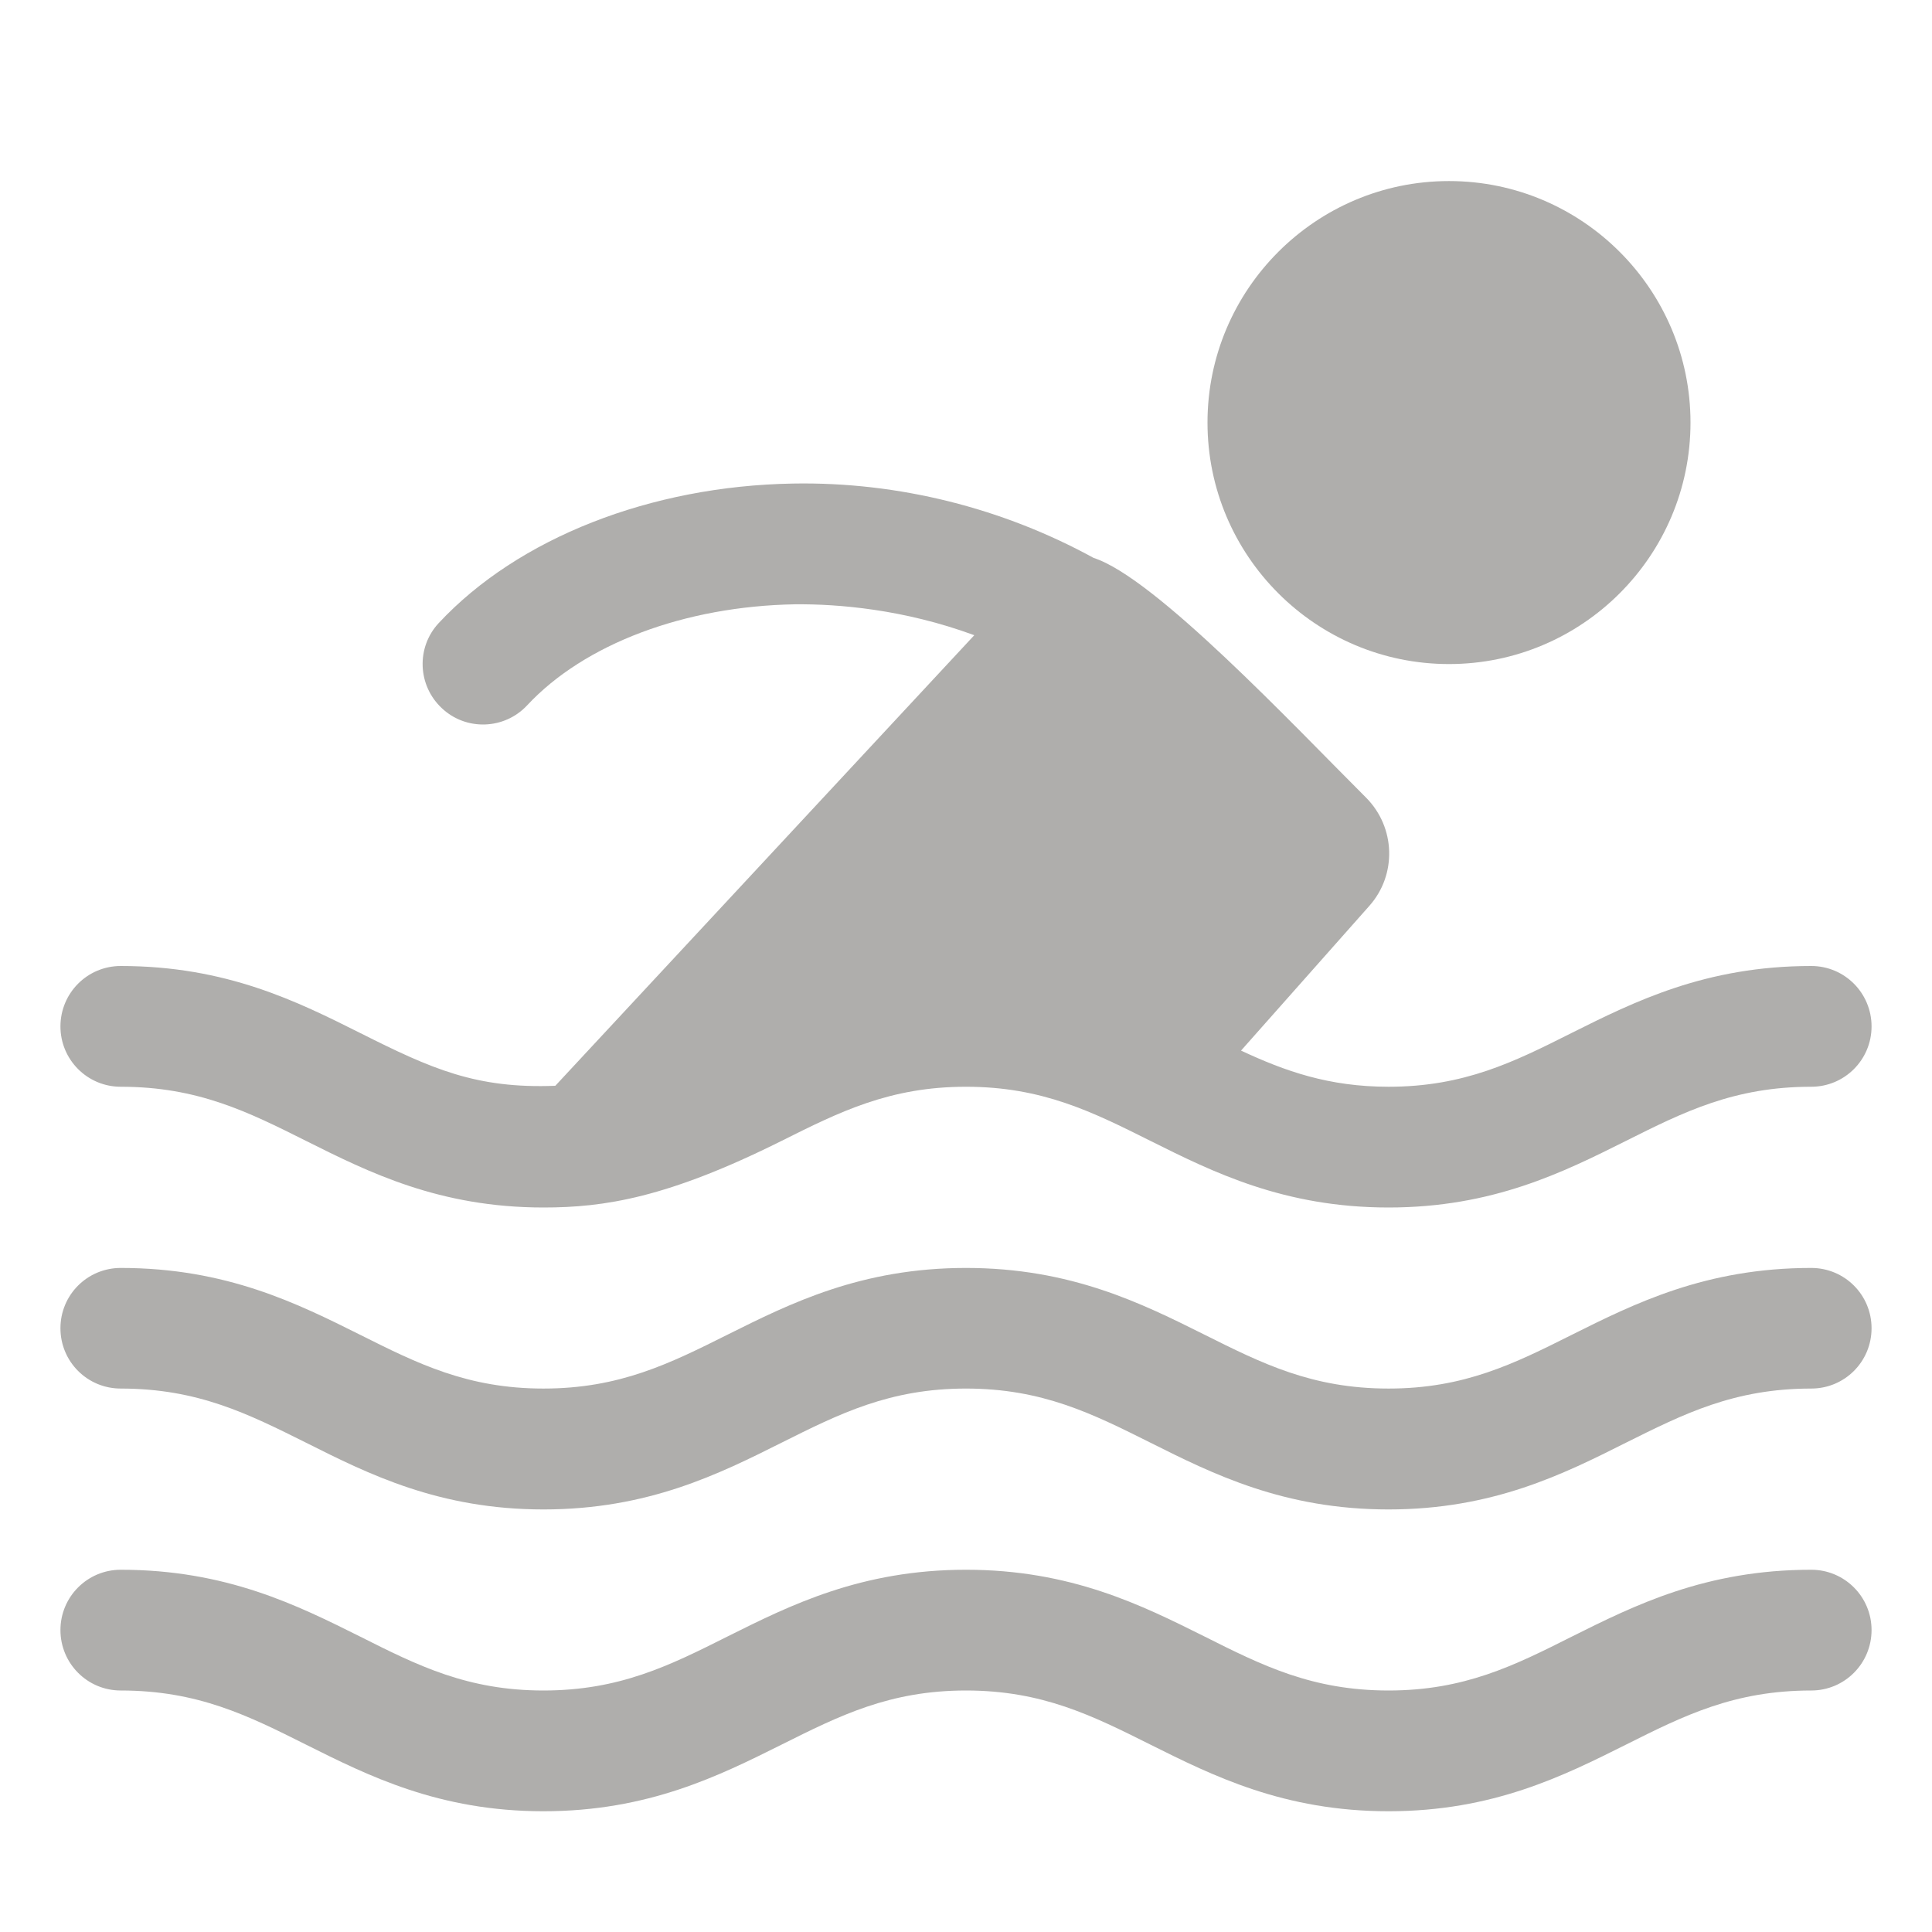
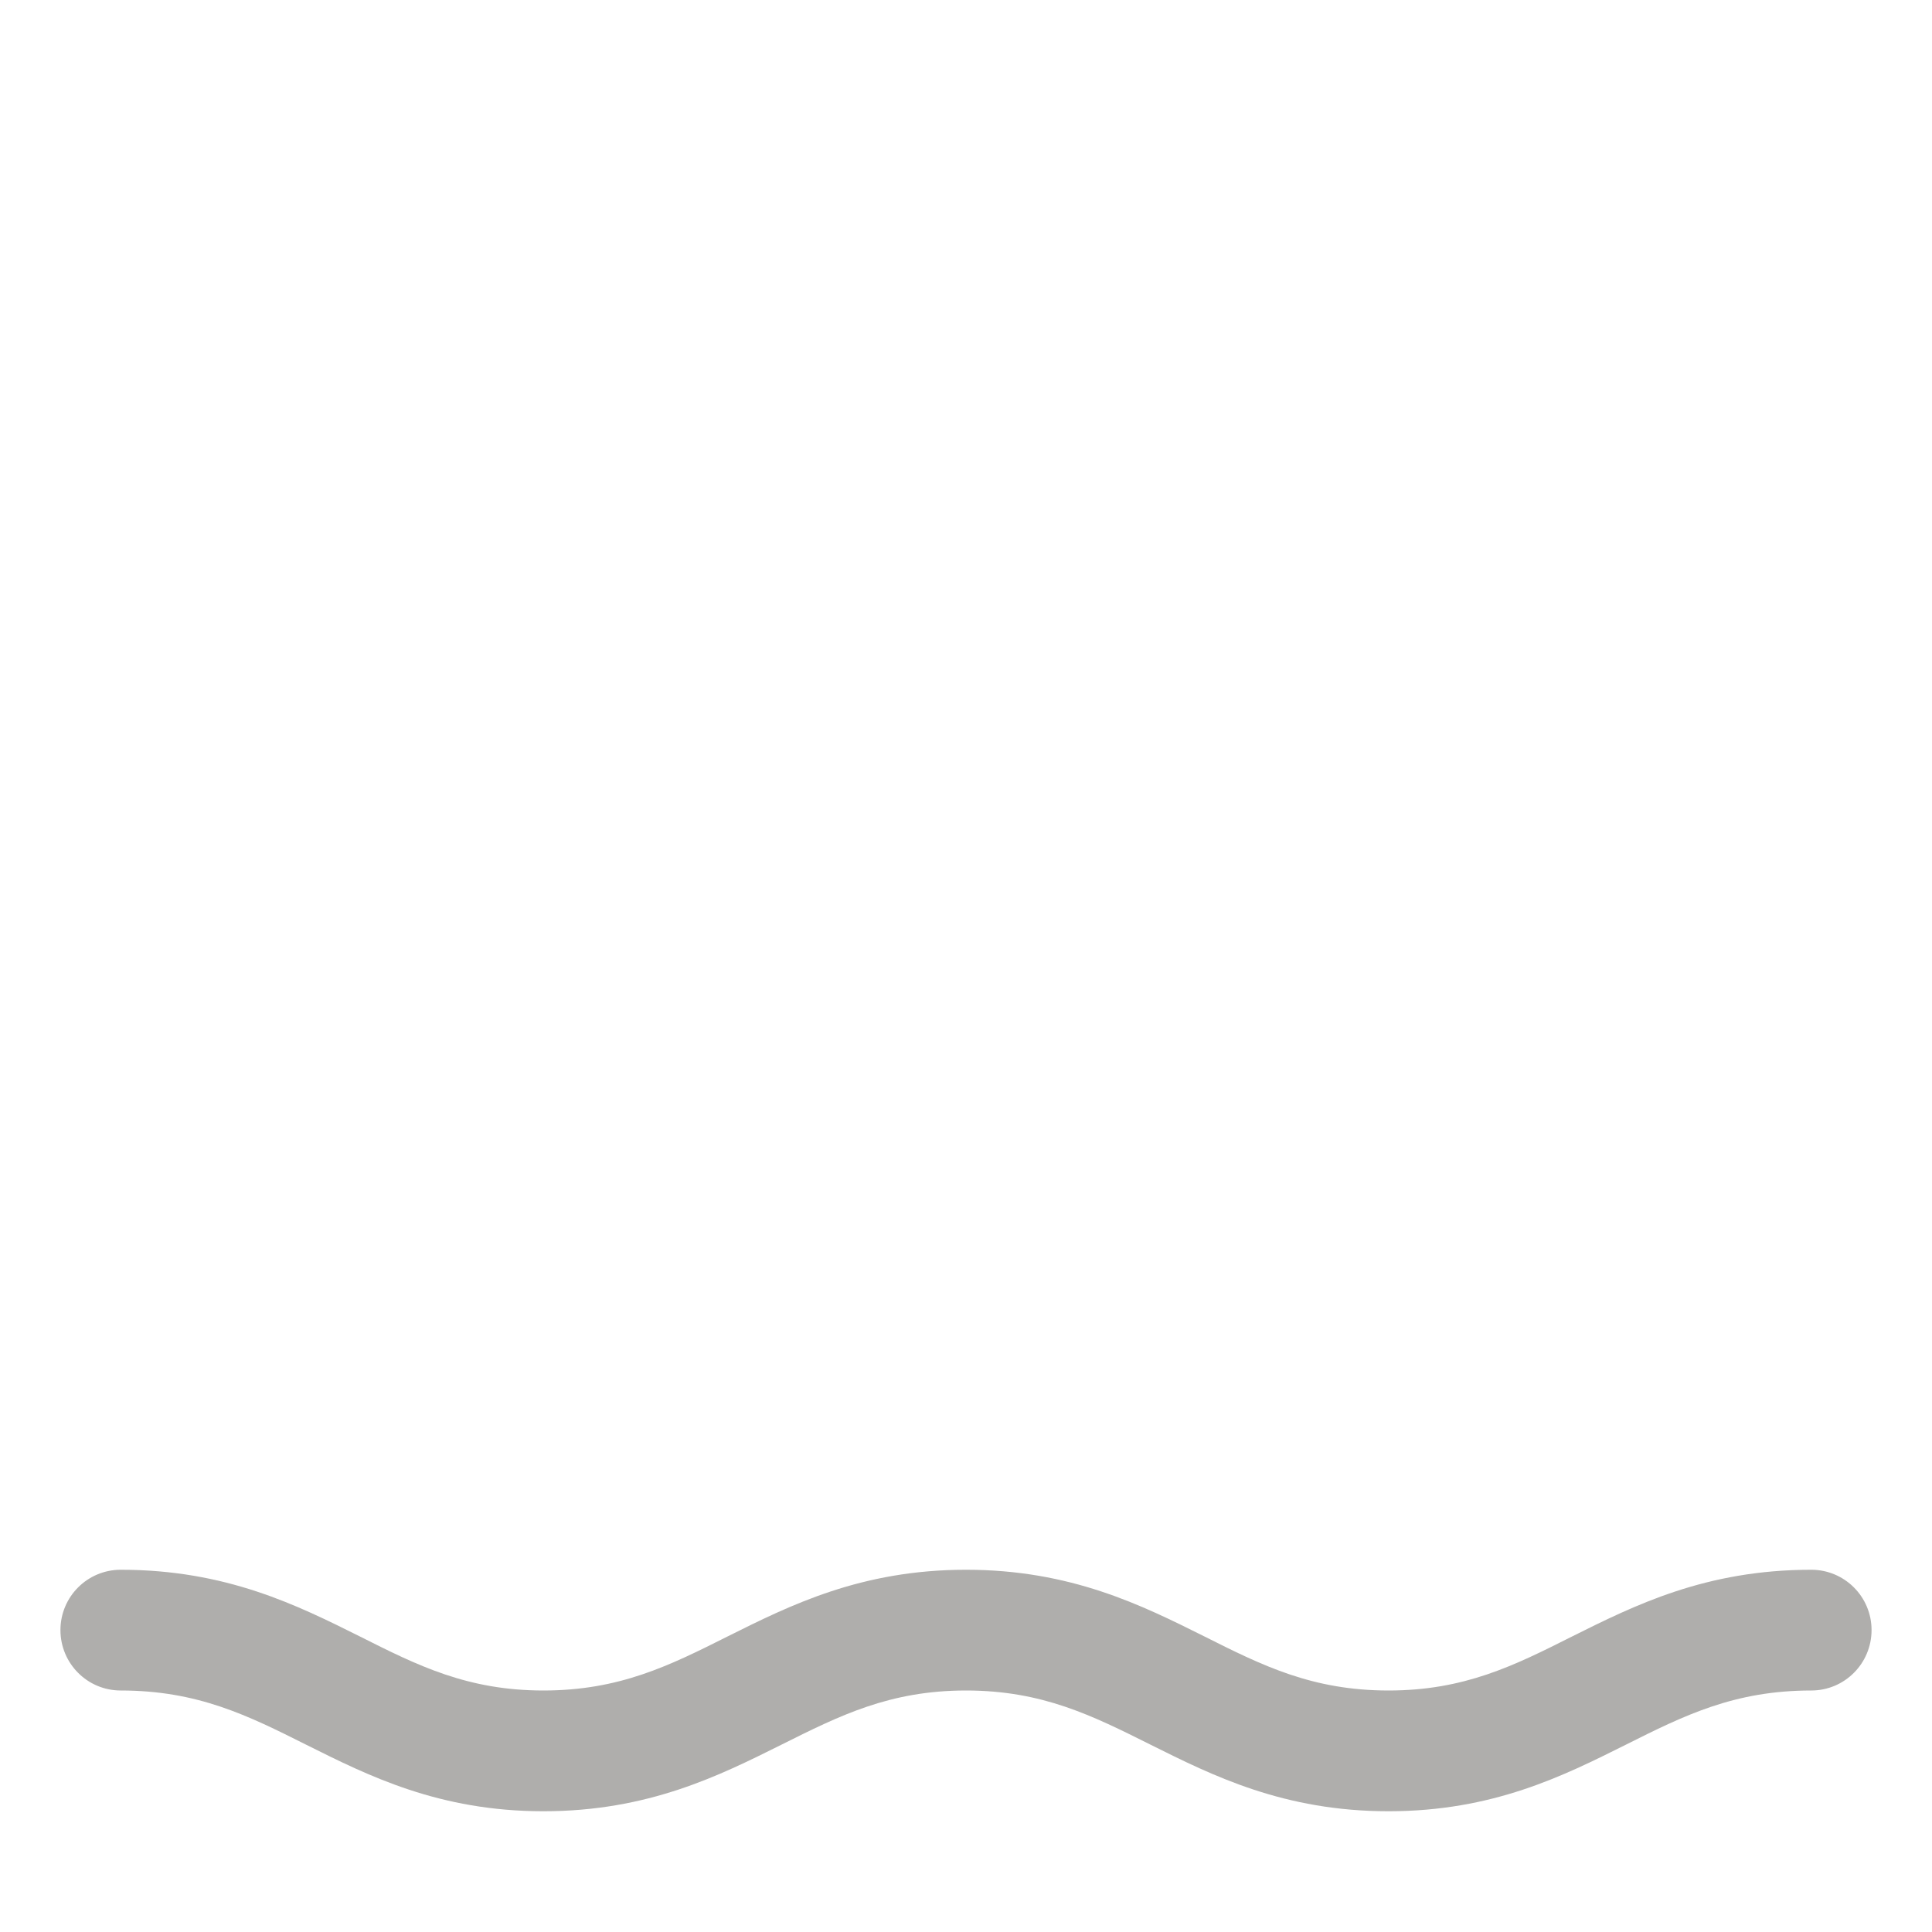
<svg xmlns="http://www.w3.org/2000/svg" width="14" height="14" viewBox="0 0 14 14" fill="none">
-   <path d="M8.75 3.062C8.75 4.028 9.535 4.812 10.5 4.812C11.465 4.812 12.25 4.028 12.25 3.062C12.25 2.097 11.465 1.312 10.5 1.312C9.535 1.312 8.75 2.097 8.75 3.062Z" fill="#8E8C89" fill-opacity="0.7" />
  <path d="M13.562 11.812C13.562 12.054 13.367 12.25 13.125 12.25C12.566 12.25 12.202 12.432 11.781 12.643C11.329 12.869 10.818 13.125 10.062 13.125C9.303 13.125 8.789 12.868 8.336 12.642C7.916 12.432 7.553 12.25 7 12.25C6.447 12.25 6.084 12.432 5.664 12.642C5.211 12.868 4.697 13.125 3.938 13.125C3.182 13.125 2.671 12.869 2.219 12.643C1.798 12.432 1.434 12.25 0.875 12.25C0.633 12.25 0.438 12.054 0.438 11.812C0.438 11.571 0.633 11.375 0.875 11.375C1.641 11.375 2.156 11.633 2.611 11.86C3.028 12.07 3.389 12.25 3.938 12.25C4.49 12.25 4.853 12.069 5.273 11.858C5.726 11.632 6.24 11.375 7 11.375C7.76 11.375 8.274 11.632 8.727 11.858C9.147 12.069 9.509 12.25 10.062 12.25C10.611 12.25 10.972 12.07 11.389 11.86C11.844 11.633 12.359 11.375 13.125 11.375C13.367 11.375 13.562 11.571 13.562 11.812Z" fill="#8E8C89" fill-opacity="0.7" />
-   <path d="M13.562 9.625C13.562 9.867 13.367 10.062 13.125 10.062C12.566 10.062 12.202 10.245 11.781 10.455C11.329 10.682 10.818 10.938 10.062 10.938C9.303 10.938 8.789 10.681 8.336 10.454C7.916 10.244 7.553 10.062 7 10.062C6.447 10.062 6.084 10.244 5.664 10.454C5.211 10.681 4.697 10.938 3.938 10.938C3.182 10.938 2.671 10.682 2.219 10.455C1.798 10.245 1.434 10.062 0.875 10.062C0.633 10.062 0.438 9.867 0.438 9.625C0.438 9.383 0.633 9.188 0.875 9.188C1.641 9.188 2.156 9.446 2.611 9.673C3.028 9.882 3.389 10.062 3.938 10.062C4.49 10.062 4.853 9.881 5.273 9.671C5.726 9.445 6.24 9.188 7 9.188C7.76 9.188 8.274 9.445 8.727 9.671C9.147 9.881 9.509 10.062 10.062 10.062C10.611 10.062 10.972 9.882 11.389 9.673C11.844 9.446 12.359 9.188 13.125 9.188C13.367 9.188 13.562 9.383 13.562 9.625Z" fill="#8E8C89" fill-opacity="0.7" />
-   <path d="M13.125 7C12.359 7 11.844 7.258 11.389 7.485C10.972 7.695 10.611 7.875 10.062 7.875C9.629 7.875 9.312 7.762 8.993 7.613L9.923 6.564C10.123 6.339 10.113 5.996 9.9 5.781C9.364 5.246 8.367 4.184 7.925 4.043C7.27 3.684 6.514 3.49 5.746 3.504C4.713 3.522 3.754 3.899 3.18 4.514C3.015 4.69 3.025 4.967 3.202 5.132C3.377 5.297 3.655 5.288 3.82 5.111C4.235 4.666 4.96 4.393 5.761 4.379C6.073 4.376 6.55 4.415 7.06 4.603L4.024 7.868C3.45 7.89 3.128 7.746 2.611 7.486C2.156 7.258 1.641 7 0.875 7C0.633 7 0.438 7.196 0.438 7.438C0.438 7.679 0.633 7.875 0.875 7.875C1.434 7.875 1.798 8.057 2.219 8.268C2.671 8.494 3.182 8.75 3.938 8.75C4.379 8.75 4.837 8.68 5.664 8.267C6.084 8.057 6.447 7.875 7 7.875C7.553 7.875 7.916 8.057 8.336 8.267C8.789 8.493 9.303 8.75 10.062 8.75C10.818 8.75 11.329 8.494 11.781 8.268C12.202 8.057 12.566 7.875 13.125 7.875C13.367 7.875 13.562 7.679 13.562 7.438C13.562 7.196 13.367 7 13.125 7Z" fill="#8E8C89" fill-opacity="0.7" />
</svg>